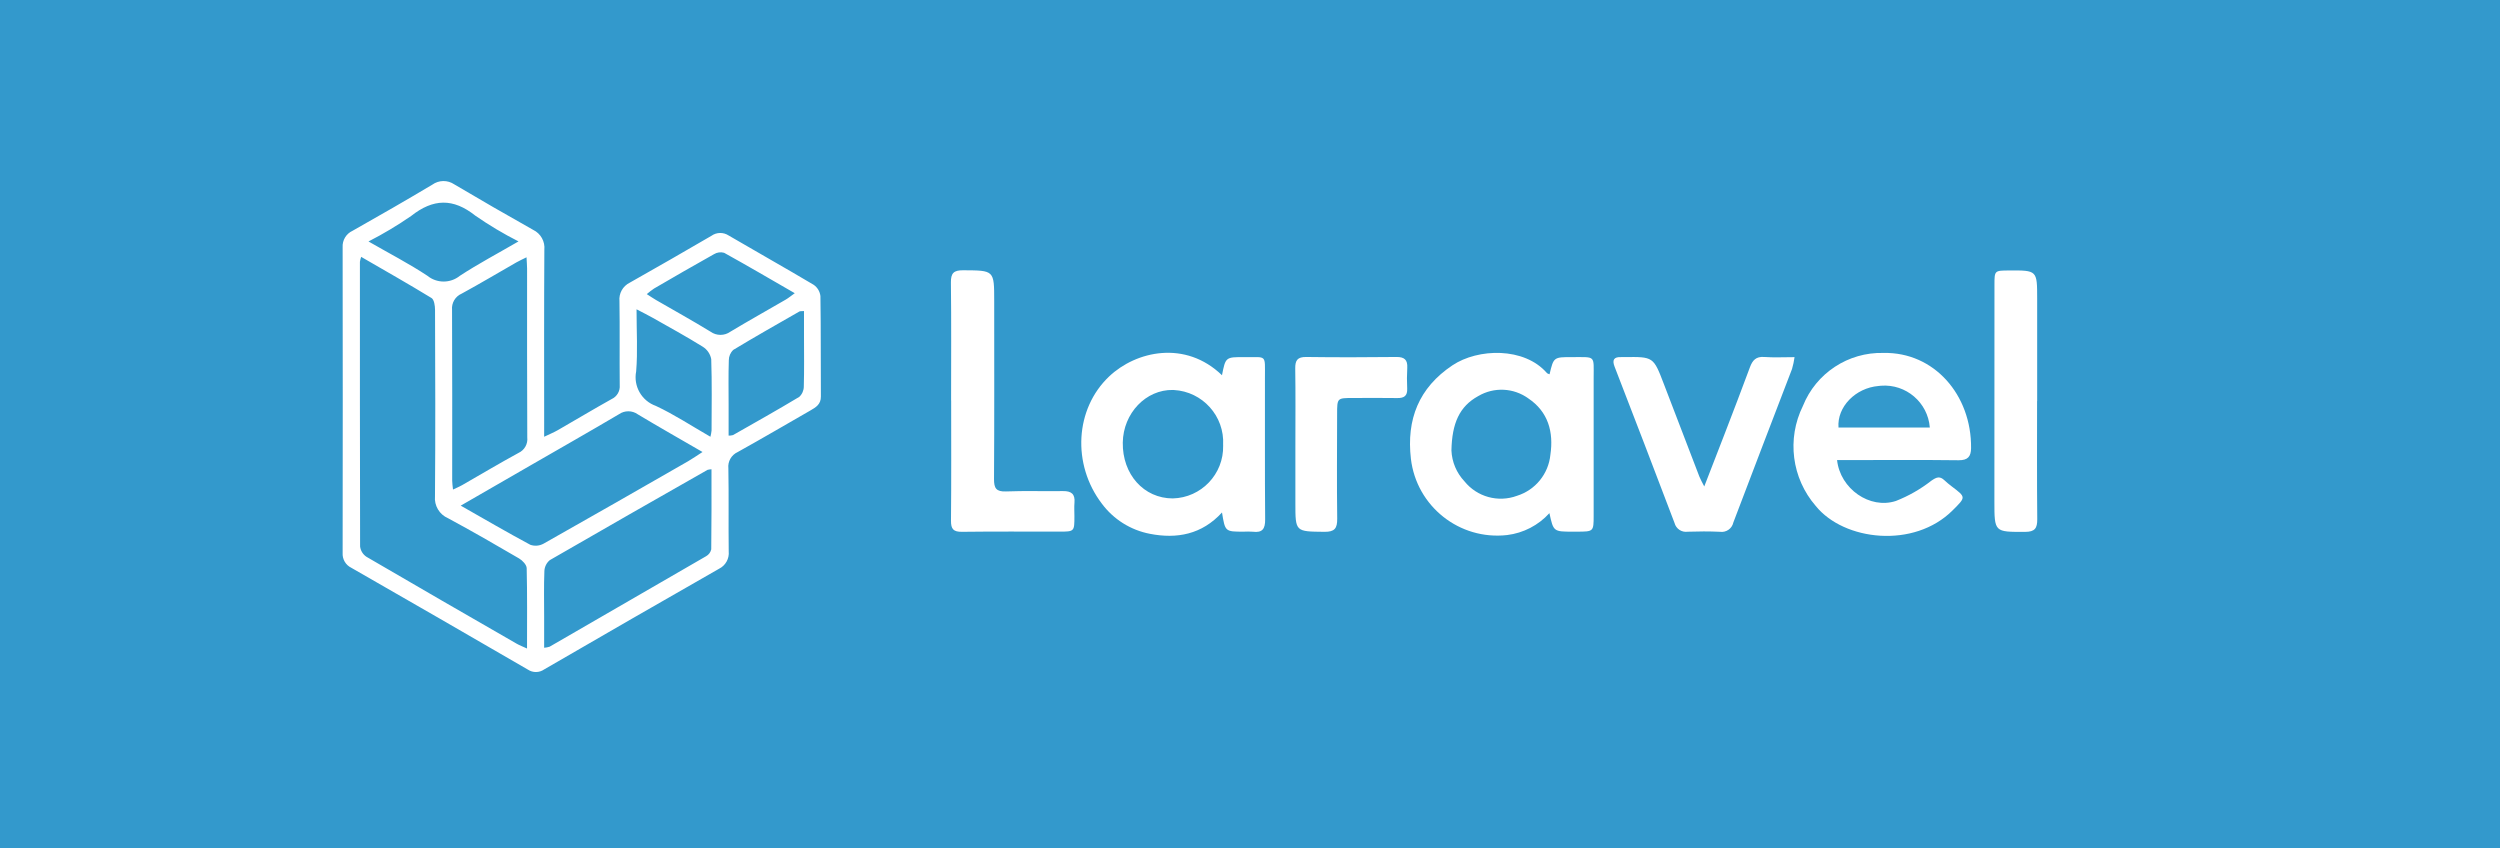
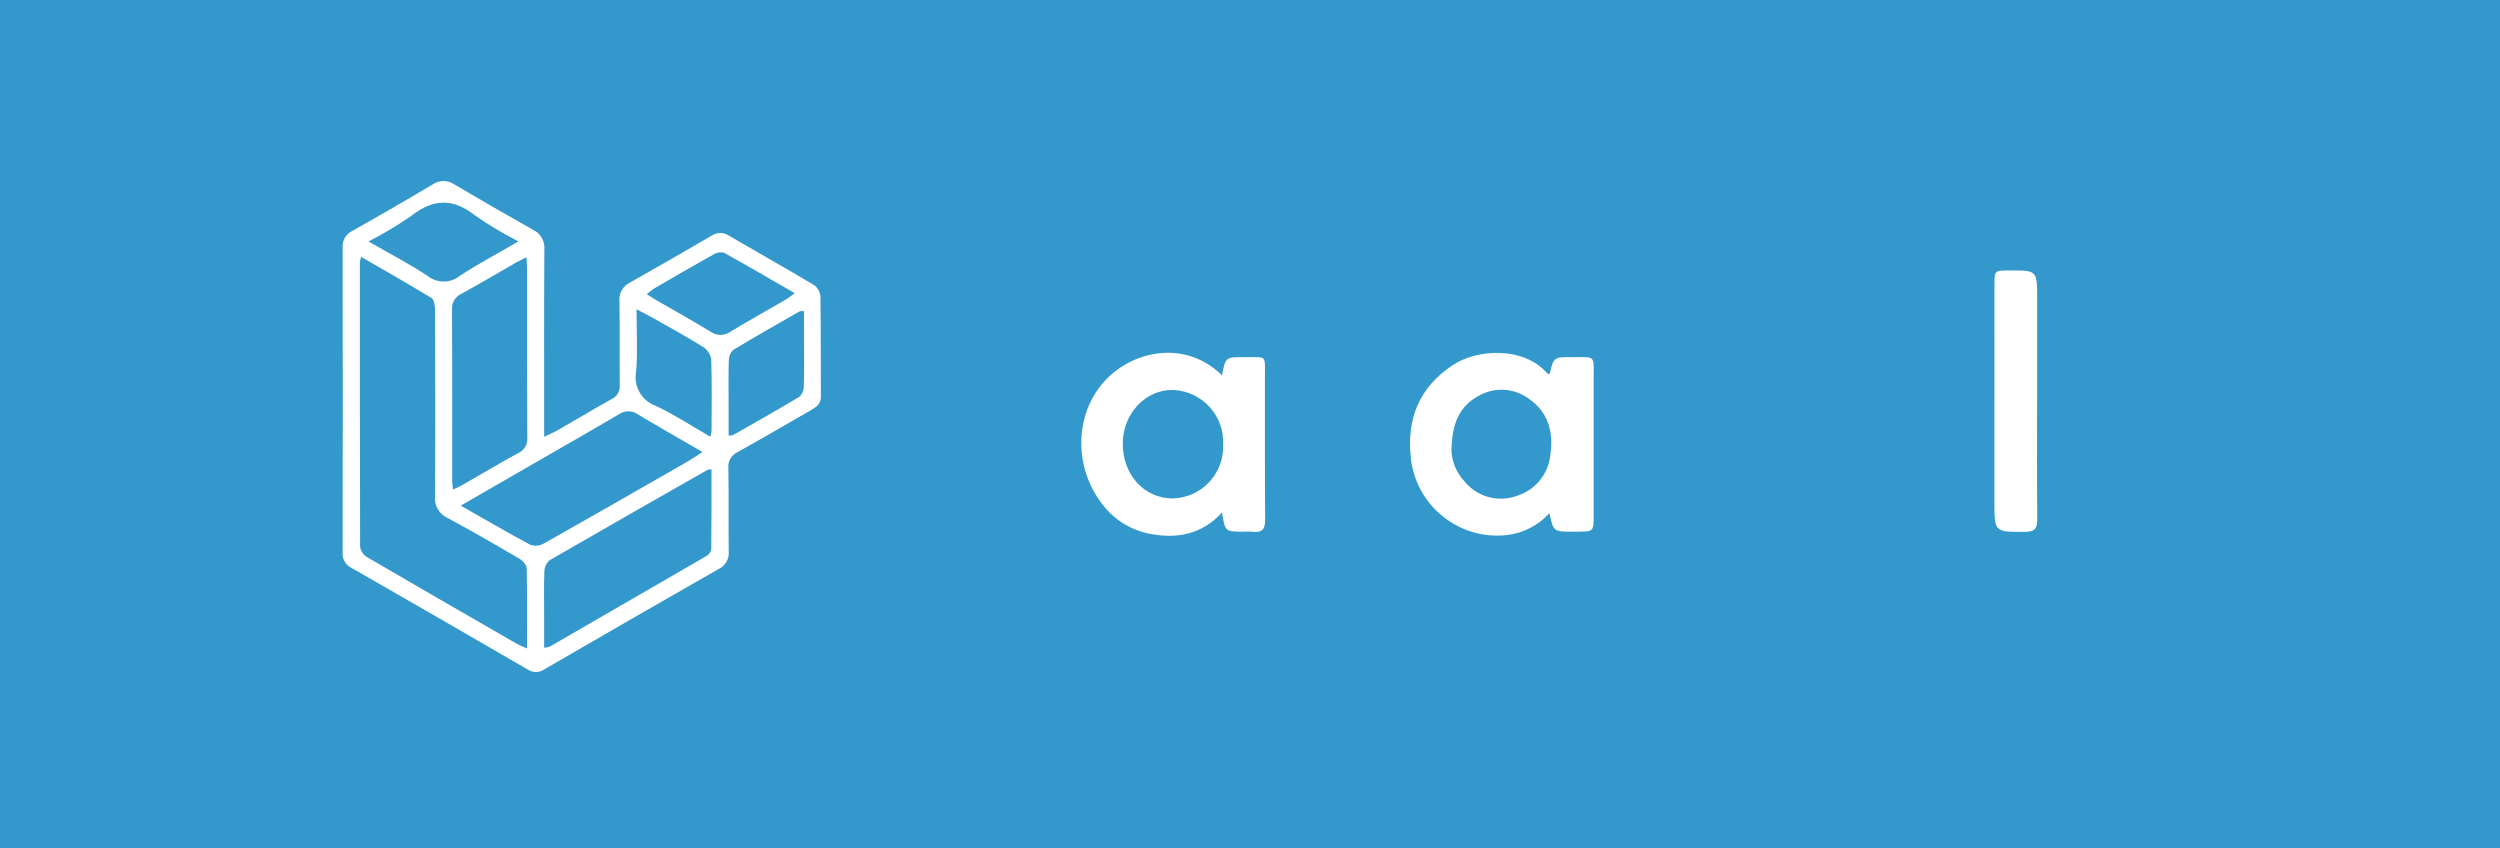
<svg xmlns="http://www.w3.org/2000/svg" version="1.1" x="0px" y="0px" width="330px" height="112px" viewBox="0 0 330 112" enable-background="new 0 0 330 112" xml:space="preserve">
  <rect id="rect_1" fill="#3399CC" width="330" height="112" />
  <path id="path_1_" fill="#FFFFFF" d="M71.828,57.652c0.771-0.369,1.306-0.586,1.8-0.871c2.37-1.36,4.712-2.768,7.1-4.1  c0.714-0.326,1.146-1.067,1.075-1.849c-0.036-3.691,0.023-7.384-0.035-11.075c-0.101-1.016,0.438-1.988,1.354-2.44  c3.606-2.036,7.198-4.097,10.776-6.184c0.675-0.487,1.581-0.508,2.278-0.052c3.732,2.183,7.505,4.3,11.22,6.508  c0.502,0.343,0.83,0.887,0.9,1.491c0.072,4.42,0.027,8.841,0.061,13.262c0.008,1.025-0.657,1.423-1.377,1.836  c-3.2,1.837-6.378,3.7-9.6,5.491c-0.837,0.377-1.336,1.25-1.235,2.162c0.067,3.645,0,7.291,0.045,10.938  c0.098,0.965-0.416,1.889-1.288,2.314c-7.706,4.4-15.397,8.828-23.074,13.283c-0.643,0.449-1.495,0.457-2.146,0.021  c-7.757-4.502-15.526-8.98-23.307-13.439c-0.75-0.361-1.204-1.144-1.147-1.975c0.02-13.445,0.02-26.891,0-40.336  c-0.054-0.925,0.466-1.789,1.309-2.173c3.528-1.992,7.043-4.01,10.522-6.086c0.865-0.624,2.027-0.641,2.91-0.042  c3.447,2.042,6.917,4.044,10.41,6.006c0.997,0.48,1.586,1.534,1.475,2.635c-0.049,7.611-0.025,15.223-0.025,22.834L71.828,57.652z   M47.671,33.904c-0.072,0.213-0.127,0.432-0.163,0.654c-0.007,12.525,0.001,25.051,0.024,37.576  c0.066,0.555,0.373,1.052,0.839,1.361c6.6,3.859,13.22,7.668,19.843,11.481c0.369,0.212,0.773,0.36,1.354,0.629  c0-3.706,0.037-7.161-0.046-10.614c-0.01-0.439-0.559-1.013-1-1.273c-3.1-1.815-6.218-3.609-9.382-5.313  c-1.142-0.491-1.837-1.662-1.723-2.899c0.065-8.2,0.037-16.4,0.007-24.601c0-0.537-0.115-1.351-0.464-1.566  C53.942,37.495,50.863,35.752,47.671,33.904L47.671,33.904z M93.916,61.943c-0.175,0.008-0.35,0.033-0.519,0.077  c-6.948,3.959-13.9,7.909-20.822,11.917c-0.431,0.355-0.691,0.877-0.715,1.436c-0.08,2-0.033,4-0.032,6v4.131  c0.246-0.018,0.49-0.064,0.725-0.141c6.892-3.971,13.777-7.953,20.657-11.945c0.344-0.191,0.59-0.521,0.675-0.906  C93.933,69.024,93.916,65.53,93.916,61.943L93.916,61.943z M60.816,66.744c3.245,1.844,6.186,3.562,9.186,5.168  c0.576,0.201,1.211,0.147,1.746-0.147c6.378-3.593,12.727-7.238,19.078-10.879c0.6-0.347,1.176-0.753,1.906-1.222  c-2.971-1.722-5.774-3.309-8.533-4.967c-0.745-0.537-1.749-0.543-2.5-0.016c-3.916,2.311-7.869,4.559-11.808,6.829L60.816,66.744z   M69.501,33.963c-0.551,0.276-0.953,0.453-1.333,0.67c-2.408,1.378-4.791,2.8-7.228,4.128c-0.843,0.362-1.355,1.227-1.27,2.14  c0.042,7.515,0.016,15.029,0.019,22.544c0,0.348,0.06,0.693,0.106,1.174c0.472-0.226,0.842-0.373,1.183-0.568  c2.487-1.424,4.948-2.895,7.463-4.264c0.791-0.363,1.258-1.191,1.158-2.056c-0.038-7.423-0.02-14.847-0.024-22.271  C69.575,35.023,69.532,34.584,69.501,33.963L69.501,33.963z M106.127,41.058c-0.355,0.031-0.506,0-0.607,0.059  c-2.917,1.672-5.846,3.326-8.722,5.066c-0.379,0.353-0.594,0.848-0.594,1.366c-0.066,1.955-0.028,3.913-0.028,5.871v4.084  c0.197,0.002,0.395-0.022,0.585-0.073c2.923-1.664,5.859-3.309,8.741-5.043c0.384-0.357,0.602-0.858,0.6-1.382  c0.063-2.183,0.027-4.369,0.026-6.554L106.127,41.058z M68.442,31.866c-1.975-1.002-3.88-2.138-5.7-3.4  c-2.933-2.335-5.564-2.254-8.469,0.041c-1.801,1.245-3.683,2.369-5.632,3.366c2.767,1.591,5.355,2.927,7.77,4.524  c1.246,1.018,3.034,1.022,4.286,0.012C63.11,34.83,65.678,33.471,68.442,31.866L68.442,31.866z M85.376,38.824  c0.491,0.314,0.849,0.563,1.226,0.781c2.4,1.388,4.822,2.727,7.182,4.173c0.787,0.568,1.849,0.568,2.635,0  c2.412-1.45,4.872-2.82,7.305-4.234c0.357-0.208,0.678-0.48,1.184-0.843c-3.257-1.878-6.269-3.644-9.324-5.333  c-0.452-0.128-0.938-0.062-1.338,0.184c-2.657,1.479-5.285,3.01-7.916,4.537c-0.333,0.227-0.652,0.472-0.956,0.736L85.376,38.824z   M93.776,57.65c0.07-0.27,0.12-0.545,0.15-0.822c0.009-3.142,0.063-6.287-0.044-9.426c-0.127-0.676-0.532-1.269-1.117-1.633  c-2.162-1.346-4.4-2.568-6.618-3.825c-0.61-0.346-1.241-0.654-2.124-1.117c0,2.935,0.165,5.578-0.05,8.19  c-0.386,1.956,0.721,3.898,2.6,4.563c2.448,1.145,4.727,2.651,7.202,4.072L93.776,57.65z" />
  <path id="path_2_" fill="#FFFFFF" d="M204.541,49.405c0.536-2.267,0.536-2.273,3.021-2.266c3.11,0.009,2.8-0.278,2.8,2.77  c0.009,6.057,0.009,12.114,0,18.17c0,2.09-0.022,2.09-2.159,2.101h-0.546c-2.601,0-2.601,0-3.134-2.446  c-1.453,1.604-3.436,2.631-5.584,2.893c-6.281,0.711-11.957-3.785-12.7-10.063c-0.601-5.219,1.049-9.378,5.478-12.339  c3.394-2.268,9.495-2.422,12.469,1.009C204.27,49.325,204.419,49.35,204.541,49.405z M191.589,59.468  c0.067,1.517,0.676,2.958,1.716,4.063c1.659,2.062,4.449,2.832,6.932,1.916c2.43-0.757,4.169-2.896,4.415-5.429  c0.439-2.97-0.277-5.671-2.929-7.439c-1.943-1.397-4.527-1.515-6.59-0.3c-2.494,1.366-3.472,3.6-3.544,7.19V59.468z" />
  <path id="path_3_" fill="#FFFFFF" d="M161.302,49.532c0.471-2.394,0.471-2.41,3-2.389c2.969,0.023,2.664-0.408,2.67,2.715  c0.014,6.238-0.025,12.475,0.028,18.713c0.011,1.254-0.373,1.774-1.628,1.617c-0.409-0.027-0.819-0.03-1.229-0.008  c-2.427,0-2.427,0-2.838-2.534c-2.658,2.912-5.969,3.513-9.523,2.817c-2.537-0.488-4.799-1.91-6.339-3.983  c-3.955-5.188-3.548-12.513,0.964-16.788C149.968,46.316,156.477,44.87,161.302,49.532z M161.452,58.731  c0.204-3.801-2.712-7.047-6.513-7.251c-0.035-0.002-0.069-0.003-0.104-0.005c-3.573-0.072-6.571,3.071-6.628,6.946  c-0.061,4.195,2.772,7.363,6.594,7.371c3.762-0.087,6.741-3.208,6.654-6.971C161.455,58.793,161.454,58.762,161.452,58.731  L161.452,58.731z" />
-   <path id="path_4_" fill="#FFFFFF" d="M242.493,60.727c0.412,3.811,4.335,6.525,7.764,5.4c1.678-0.658,3.251-1.557,4.671-2.666  c0.699-0.488,1.123-0.648,1.739-0.063c0.3,0.281,0.614,0.545,0.942,0.79c1.937,1.466,1.894,1.42,0.147,3.169  c-5.1,5.107-14.354,4.036-18.077-0.57c-3.174-3.658-3.842-8.865-1.693-13.208c1.734-4.326,5.979-7.115,10.637-6.992  c6.662-0.136,11.627,5.517,11.559,12.565c-0.011,1.1-0.414,1.61-1.638,1.6c-4.784-0.06-9.569-0.023-14.354-0.023L242.493,60.727z   M254.736,56.433c-0.257-3.304-3.144-5.774-6.447-5.517c-0.105,0.008-0.211,0.019-0.316,0.033c-3.061,0.257-5.5,2.767-5.291,5.484  H254.736z" />
-   <path id="path_5_" fill="#FFFFFF" d="M125.546,52.872c0-5.191,0.036-10.382-0.026-15.572c-0.015-1.256,0.373-1.633,1.624-1.625  c4.09,0.026,4.091-0.02,4.091,4.06c0,7.832,0.024,15.663-0.025,23.495c-0.008,1.222,0.29,1.688,1.586,1.64  c2.5-0.101,5.008-0.008,7.511-0.047c1.1-0.017,1.623,0.379,1.523,1.523c-0.051,0.587-0.007,1.183-0.009,1.775  c0,2.049,0,2.051-1.99,2.053c-4.28,0-8.56-0.03-12.84,0.025c-1.138,0.016-1.473-0.354-1.462-1.481  c0.052-5.281,0.023-10.563,0.023-15.845L125.546,52.872z" />
-   <path id="path_6_" fill="#FFFFFF" d="M224.961,64.213c0.979-2.523,1.867-4.793,2.74-7.067c1.107-2.887,2.221-5.772,3.292-8.674  c0.337-0.915,0.8-1.432,1.878-1.351c1.26,0.094,2.531,0.022,4.01,0.022c-0.073,0.528-0.185,1.05-0.333,1.562  c-2.579,6.754-5.192,13.495-7.744,20.258c-0.175,0.82-0.96,1.361-1.788,1.233c-1.41-0.067-2.826-0.057-4.236-0.009  c-0.789,0.117-1.54-0.381-1.74-1.152c-2.614-6.889-5.253-13.769-7.916-20.639c-0.35-0.9-0.079-1.3,0.875-1.259  c0.136,0.006,0.273,0,0.41,0c3.845-0.05,3.843-0.049,5.22,3.55c1.56,4.077,3.123,8.152,4.69,12.227  C224.457,63.27,224.659,63.607,224.961,64.213z" />
  <path id="path_7_" fill="#FFFFFF" d="M268.895,52.941c0,5.195-0.028,10.389,0.022,15.584c0.011,1.208-0.317,1.68-1.601,1.682  c-4.051,0.012-4.056,0.06-4.056-4.033c0-9.523,0.003-19.047,0.009-28.571c0-1.89,0.008-1.89,1.9-1.9  c3.735-0.023,3.736-0.023,3.737,3.707c0,4.511,0,9.022,0,13.533L268.895,52.941z" />
-   <path id="path_8_" fill="#FFFFFF" d="M170.991,58.623c0-3.326,0.032-6.65-0.019-9.975c-0.016-1.088,0.291-1.542,1.457-1.526  c3.961,0.054,7.925,0.046,11.887,0c1.064-0.012,1.5,0.366,1.443,1.427c-0.052,0.91-0.056,1.822-0.011,2.732  c0.049,0.967-0.399,1.278-1.307,1.262c-1.958-0.034-3.917-0.009-5.875-0.007c-2.063,0-2.065,0-2.067,2.128  c-0.006,4.6-0.048,9.201,0.012,13.8c0.018,1.287-0.348,1.752-1.688,1.736c-3.833-0.041-3.834,0.012-3.833-3.791  c0-1.32,0-2.641,0-3.963C170.99,61.173,170.99,59.898,170.991,58.623z" />
-   <rect id="rect_2" x="135.294" y="22.354" fill="none" width="45" height="68" />
</svg>